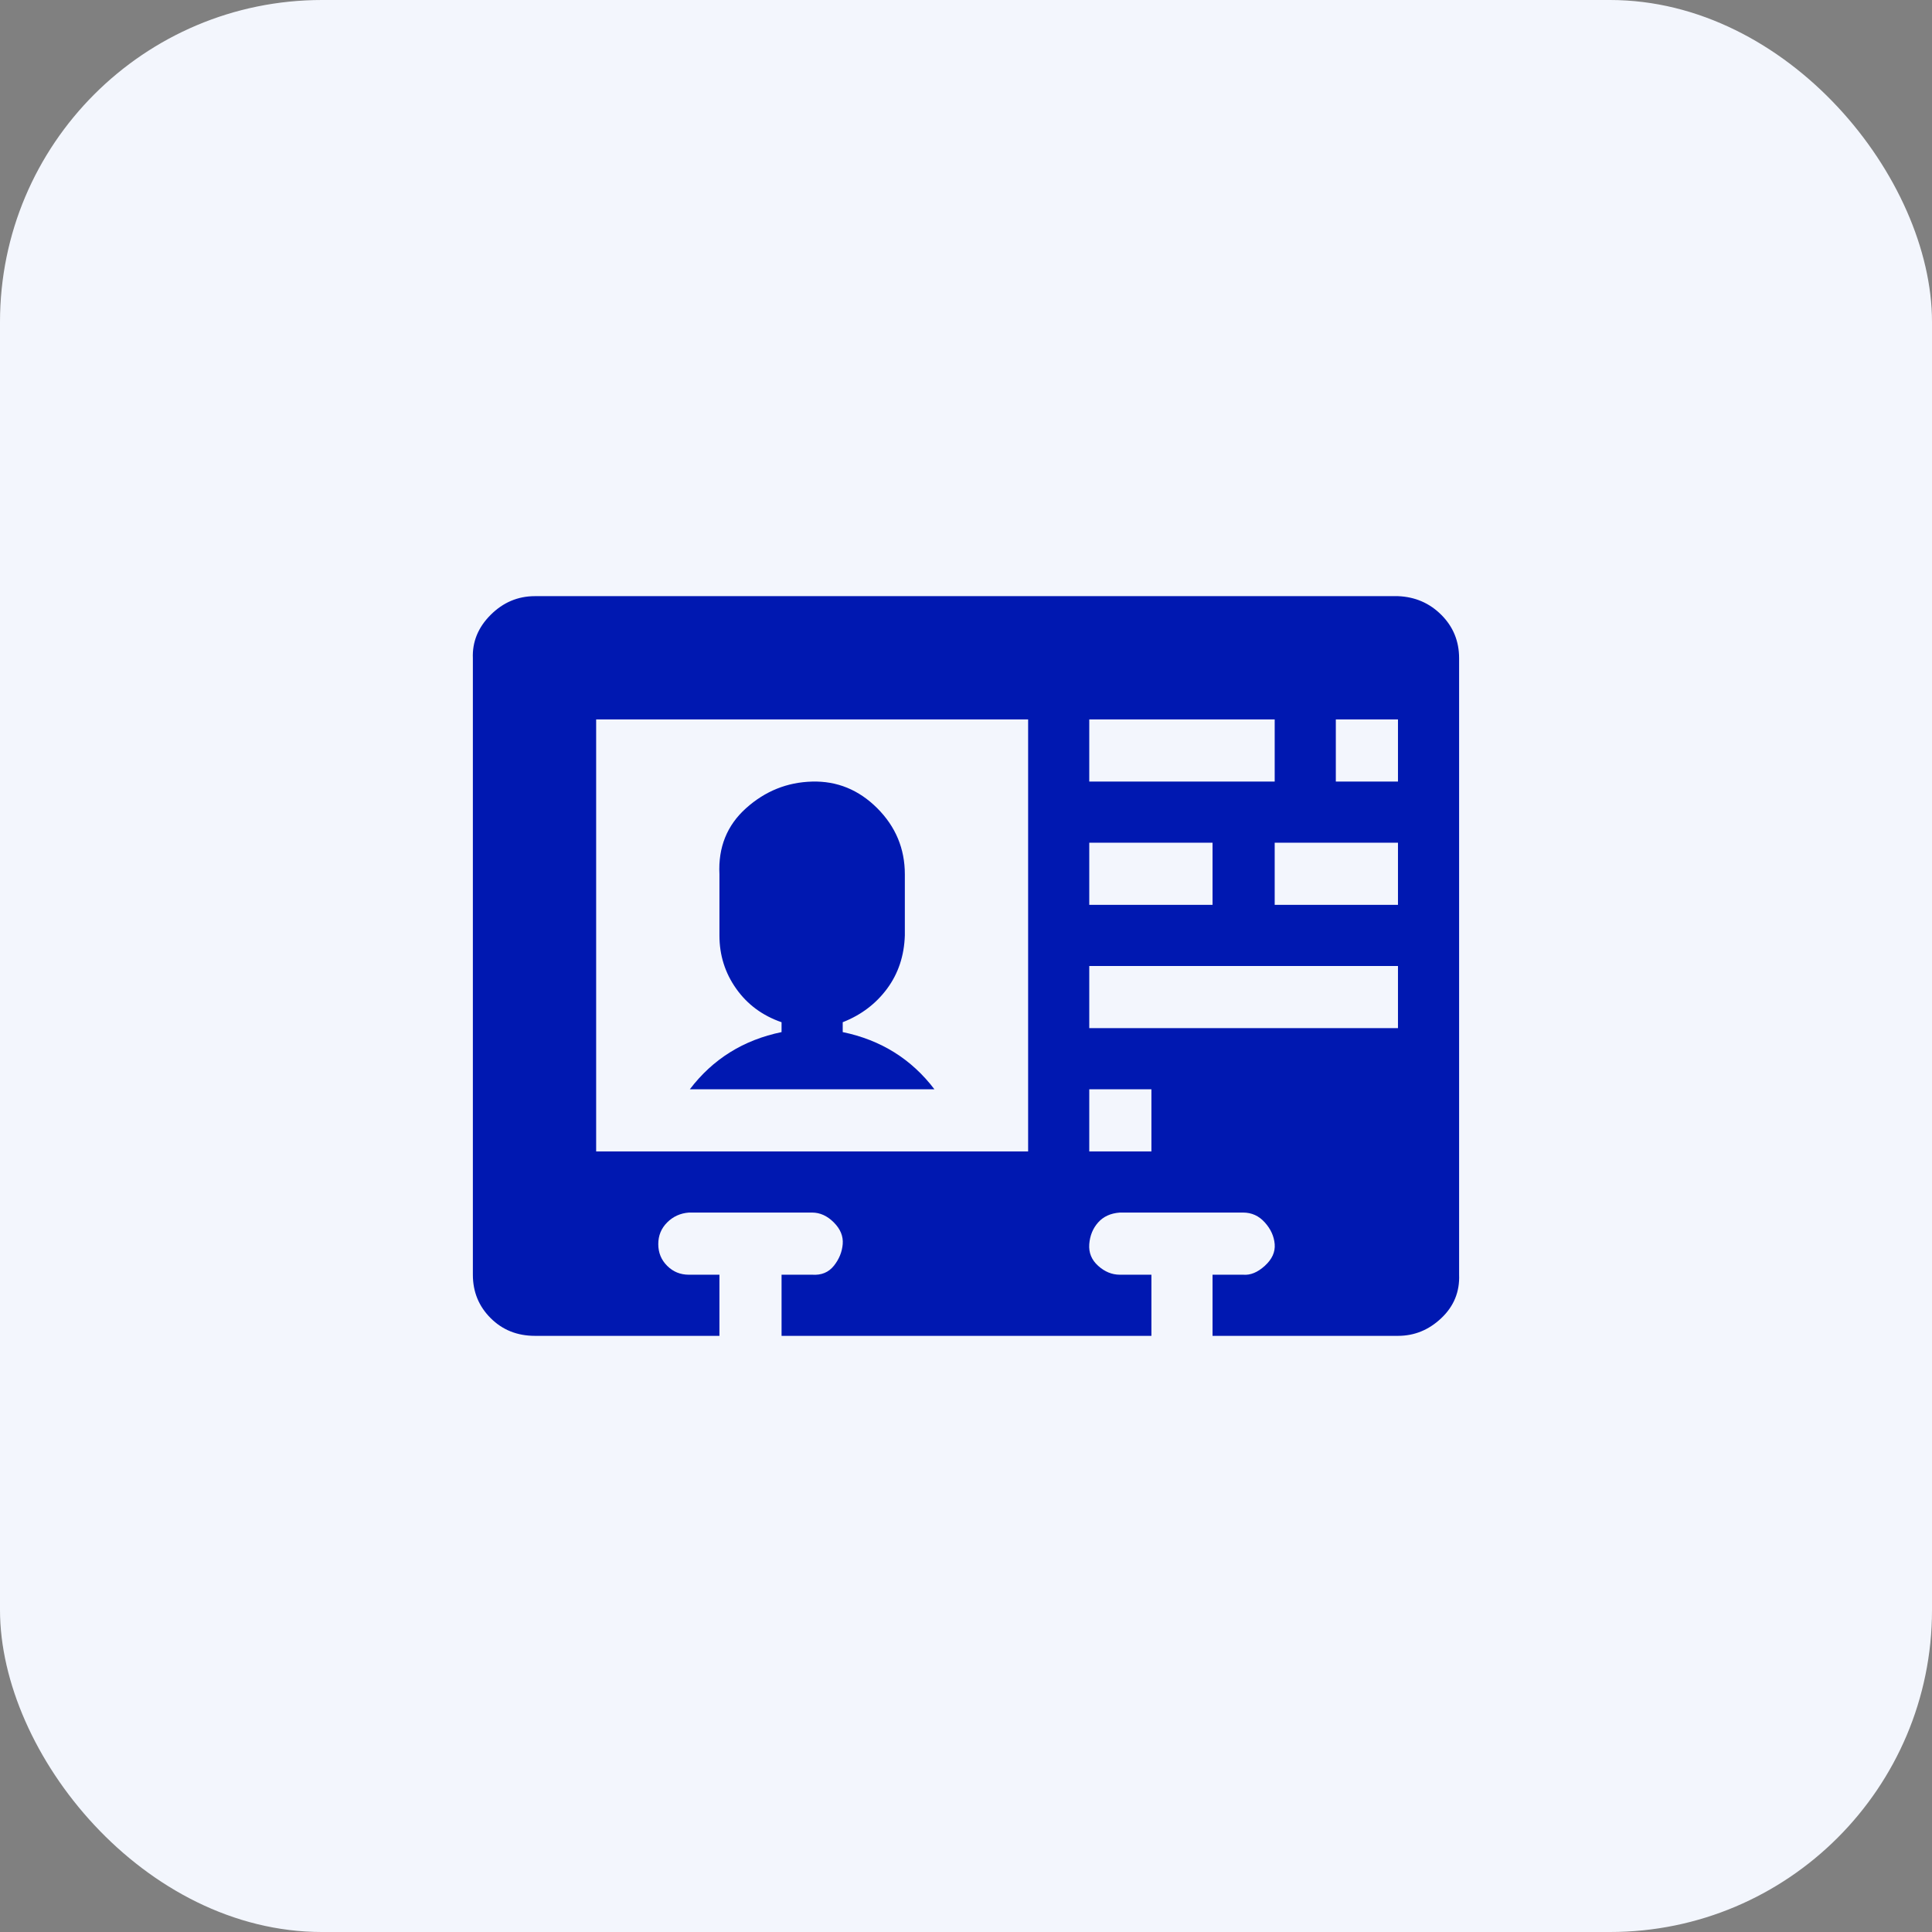
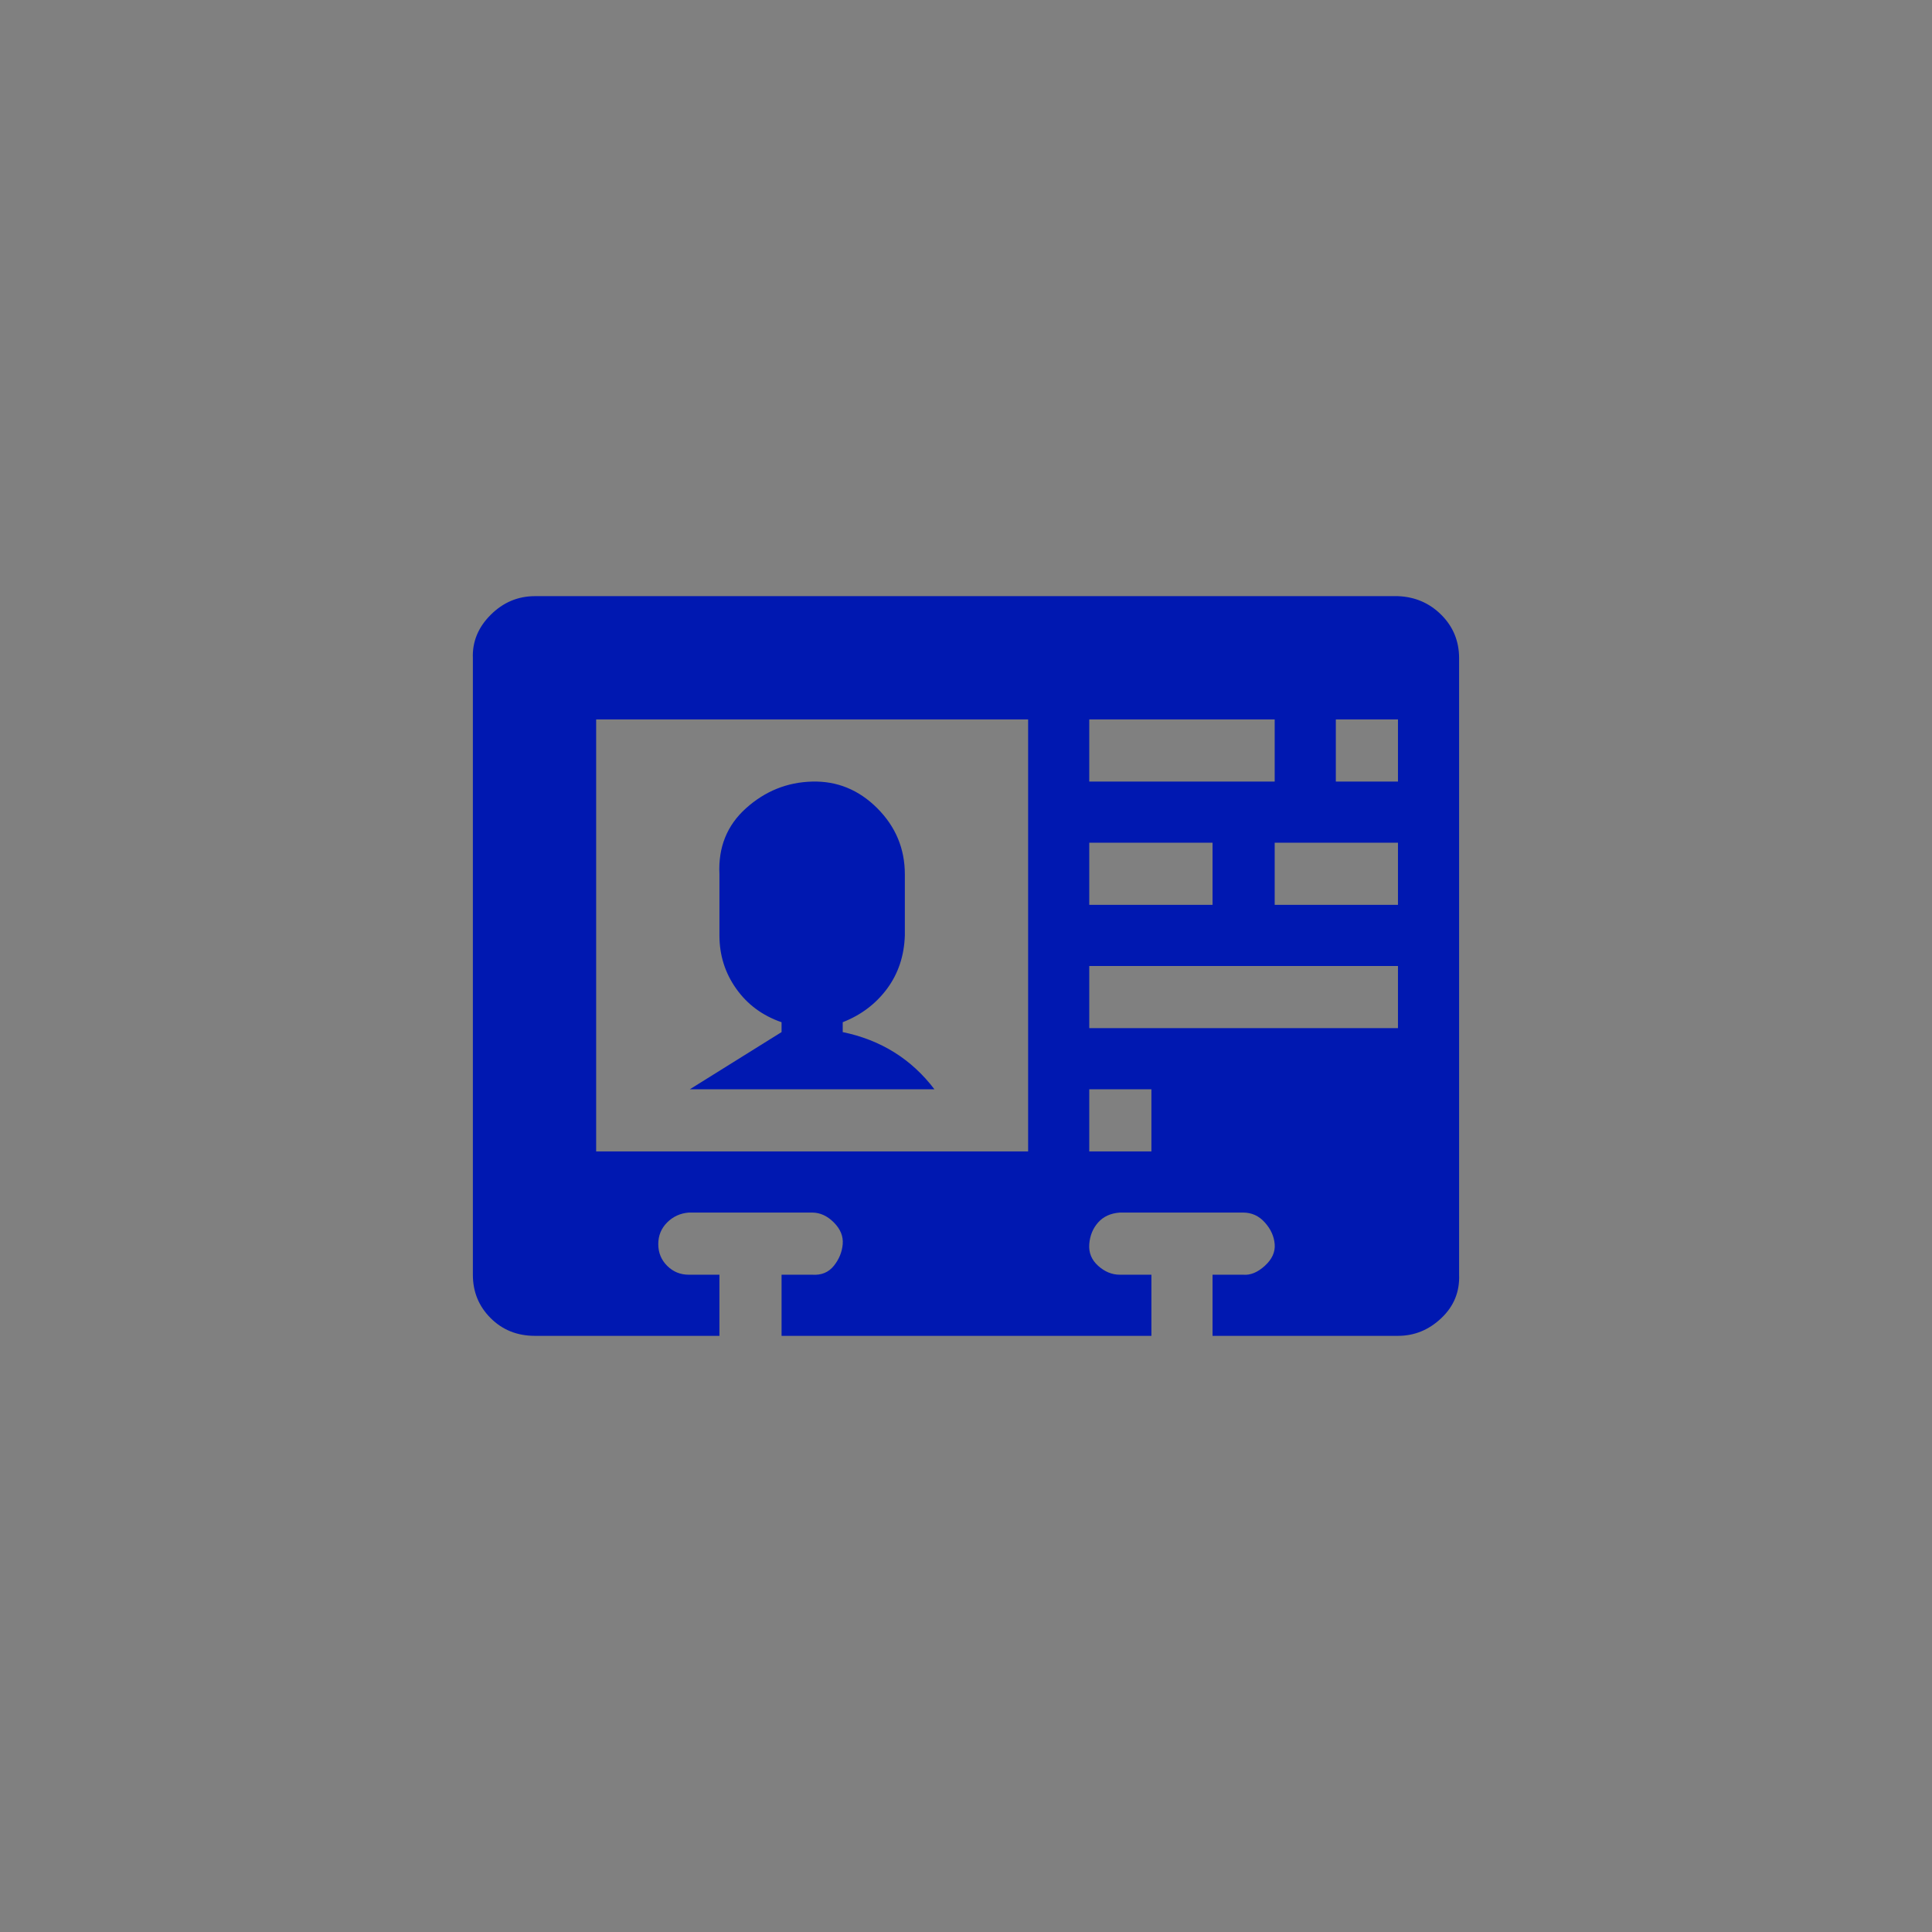
<svg xmlns="http://www.w3.org/2000/svg" width="90" height="90" viewBox="0 0 90 90" fill="none">
  <rect x="0" y="0" width="90" height="90" fill="#808080" stroke="none" />
-   <rect width="90" height="90" rx="15" fill="#F3F6FD" />
-   <path d="M22.028 59.381C22.028 60.177 22.303 60.851 22.855 61.402C23.406 61.954 24.095 62.229 24.922 62.229H33.514V59.381H32.089C31.691 59.381 31.354 59.243 31.079 58.967C30.803 58.692 30.665 58.355 30.665 57.956C30.665 57.558 30.803 57.221 31.079 56.946C31.354 56.67 31.691 56.517 32.089 56.486H37.832C38.2 56.486 38.537 56.639 38.843 56.946C39.149 57.252 39.287 57.589 39.257 57.956C39.226 58.324 39.088 58.661 38.843 58.967C38.598 59.273 38.261 59.411 37.832 59.381H36.408V62.229H53.637V59.381H52.167C51.799 59.381 51.462 59.243 51.156 58.967C50.85 58.692 50.712 58.355 50.742 57.956C50.773 57.558 50.911 57.221 51.156 56.946C51.401 56.67 51.738 56.517 52.167 56.486H57.91C58.308 56.486 58.645 56.639 58.92 56.946C59.196 57.252 59.349 57.589 59.38 57.956C59.41 58.324 59.257 58.661 58.92 58.967C58.584 59.273 58.247 59.411 57.91 59.381H56.485V62.229H65.123C65.889 62.229 66.562 61.954 67.144 61.402C67.726 60.851 68.002 60.177 67.971 59.381V30.666C67.971 29.87 67.696 29.196 67.144 28.644C66.593 28.093 65.919 27.802 65.123 27.771H24.922C24.126 27.771 23.437 28.062 22.855 28.644C22.273 29.226 21.997 29.9 22.028 30.666V59.381ZM27.771 53.638V33.514H47.894V53.638H27.771ZM32.135 50.743H43.529C42.457 49.334 41.033 48.446 39.257 48.079V47.619C40.114 47.282 40.803 46.761 41.324 46.057C41.845 45.353 42.12 44.526 42.151 43.576V40.728C42.151 39.533 41.722 38.507 40.865 37.649C40.007 36.792 38.996 36.378 37.832 36.409C36.668 36.44 35.642 36.853 34.754 37.649C33.866 38.446 33.452 39.472 33.514 40.728V43.576C33.514 44.495 33.774 45.322 34.295 46.057C34.815 46.792 35.52 47.313 36.408 47.619V48.079C34.632 48.446 33.207 49.334 32.135 50.743ZM50.742 53.638V50.743H53.637V53.638H50.742ZM50.742 47.895V45H65.123V47.895H50.742ZM50.742 42.152V39.257H56.485V42.152H50.742ZM50.742 36.409V33.514H59.38V36.409H50.742ZM59.38 42.152V39.257H65.123V42.152H59.38ZM62.228 36.409V33.514H65.123V36.409H62.228Z" fill="#0018B1" />
+   <path d="M22.028 59.381C22.028 60.177 22.303 60.851 22.855 61.402C23.406 61.954 24.095 62.229 24.922 62.229H33.514V59.381H32.089C31.691 59.381 31.354 59.243 31.079 58.967C30.803 58.692 30.665 58.355 30.665 57.956C30.665 57.558 30.803 57.221 31.079 56.946C31.354 56.67 31.691 56.517 32.089 56.486H37.832C38.2 56.486 38.537 56.639 38.843 56.946C39.149 57.252 39.287 57.589 39.257 57.956C39.226 58.324 39.088 58.661 38.843 58.967C38.598 59.273 38.261 59.411 37.832 59.381H36.408V62.229H53.637V59.381H52.167C51.799 59.381 51.462 59.243 51.156 58.967C50.85 58.692 50.712 58.355 50.742 57.956C50.773 57.558 50.911 57.221 51.156 56.946C51.401 56.67 51.738 56.517 52.167 56.486H57.91C58.308 56.486 58.645 56.639 58.92 56.946C59.196 57.252 59.349 57.589 59.38 57.956C59.41 58.324 59.257 58.661 58.92 58.967C58.584 59.273 58.247 59.411 57.91 59.381H56.485V62.229H65.123C65.889 62.229 66.562 61.954 67.144 61.402C67.726 60.851 68.002 60.177 67.971 59.381V30.666C67.971 29.87 67.696 29.196 67.144 28.644C66.593 28.093 65.919 27.802 65.123 27.771H24.922C24.126 27.771 23.437 28.062 22.855 28.644C22.273 29.226 21.997 29.9 22.028 30.666V59.381ZM27.771 53.638V33.514H47.894V53.638H27.771ZM32.135 50.743H43.529C42.457 49.334 41.033 48.446 39.257 48.079V47.619C40.114 47.282 40.803 46.761 41.324 46.057C41.845 45.353 42.12 44.526 42.151 43.576V40.728C42.151 39.533 41.722 38.507 40.865 37.649C40.007 36.792 38.996 36.378 37.832 36.409C36.668 36.44 35.642 36.853 34.754 37.649C33.866 38.446 33.452 39.472 33.514 40.728V43.576C33.514 44.495 33.774 45.322 34.295 46.057C34.815 46.792 35.52 47.313 36.408 47.619V48.079ZM50.742 53.638V50.743H53.637V53.638H50.742ZM50.742 47.895V45H65.123V47.895H50.742ZM50.742 42.152V39.257H56.485V42.152H50.742ZM50.742 36.409V33.514H59.38V36.409H50.742ZM59.38 42.152V39.257H65.123V42.152H59.38ZM62.228 36.409V33.514H65.123V36.409H62.228Z" fill="#0018B1" />
</svg>